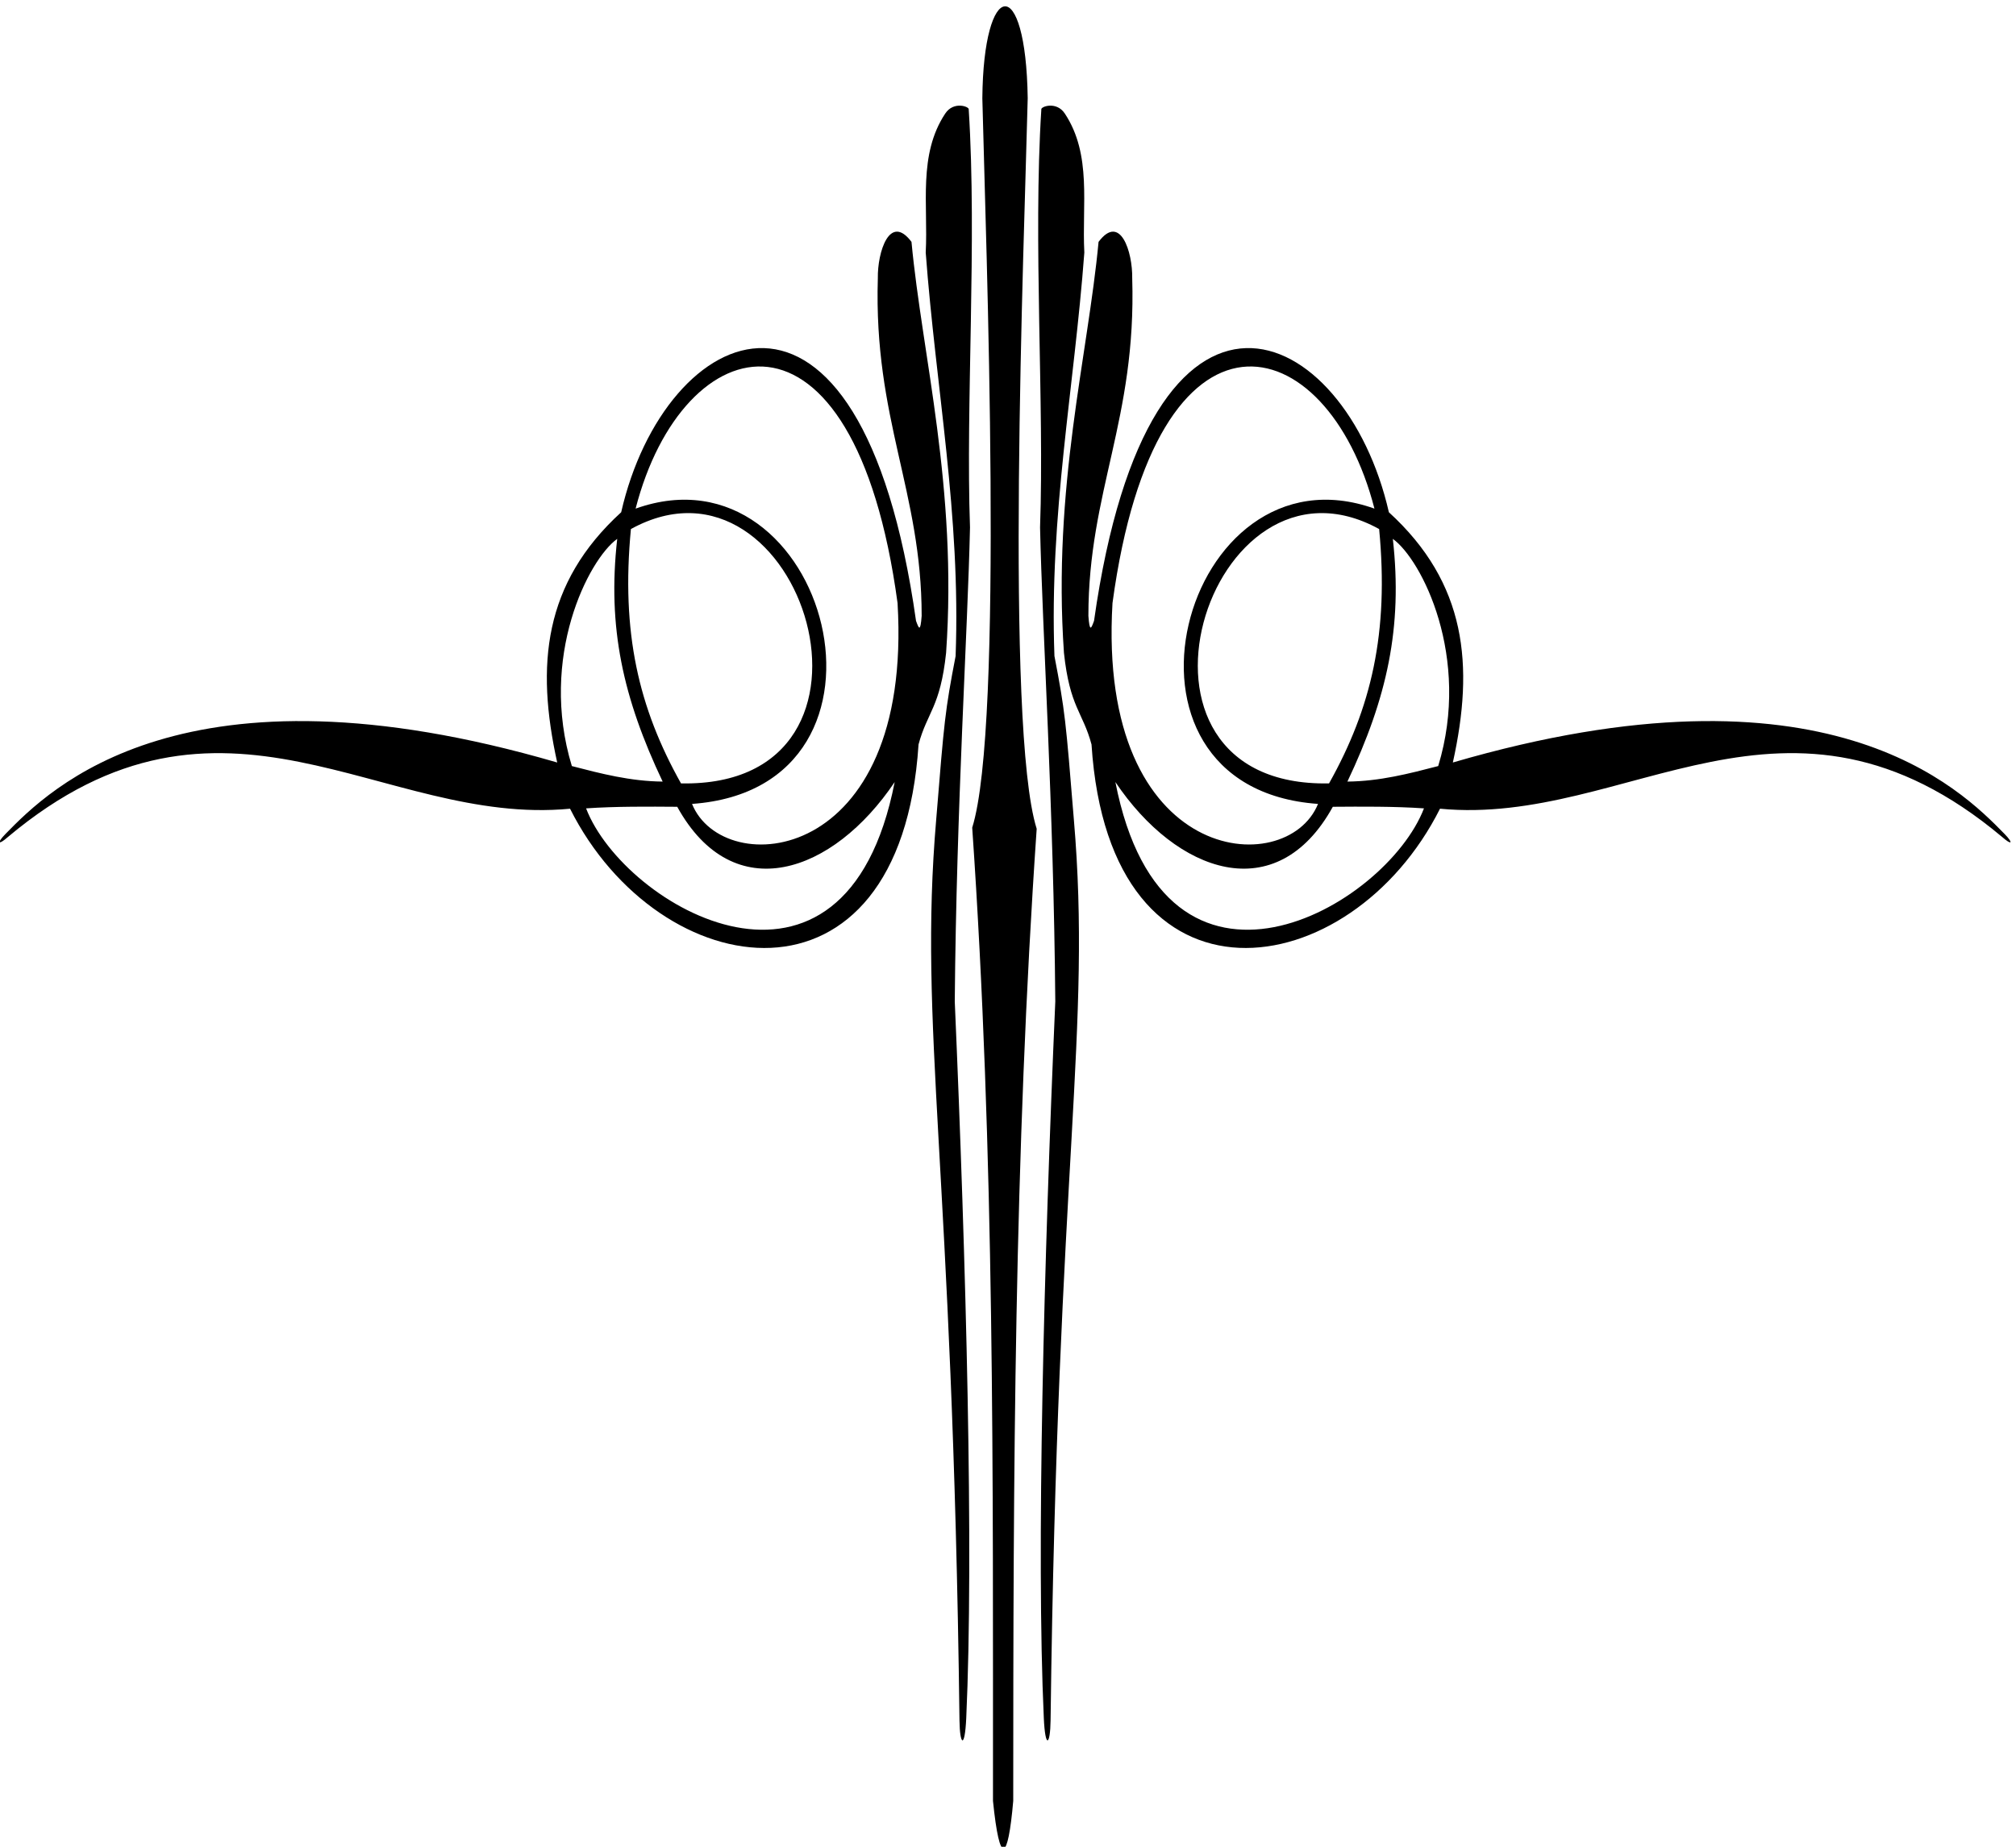
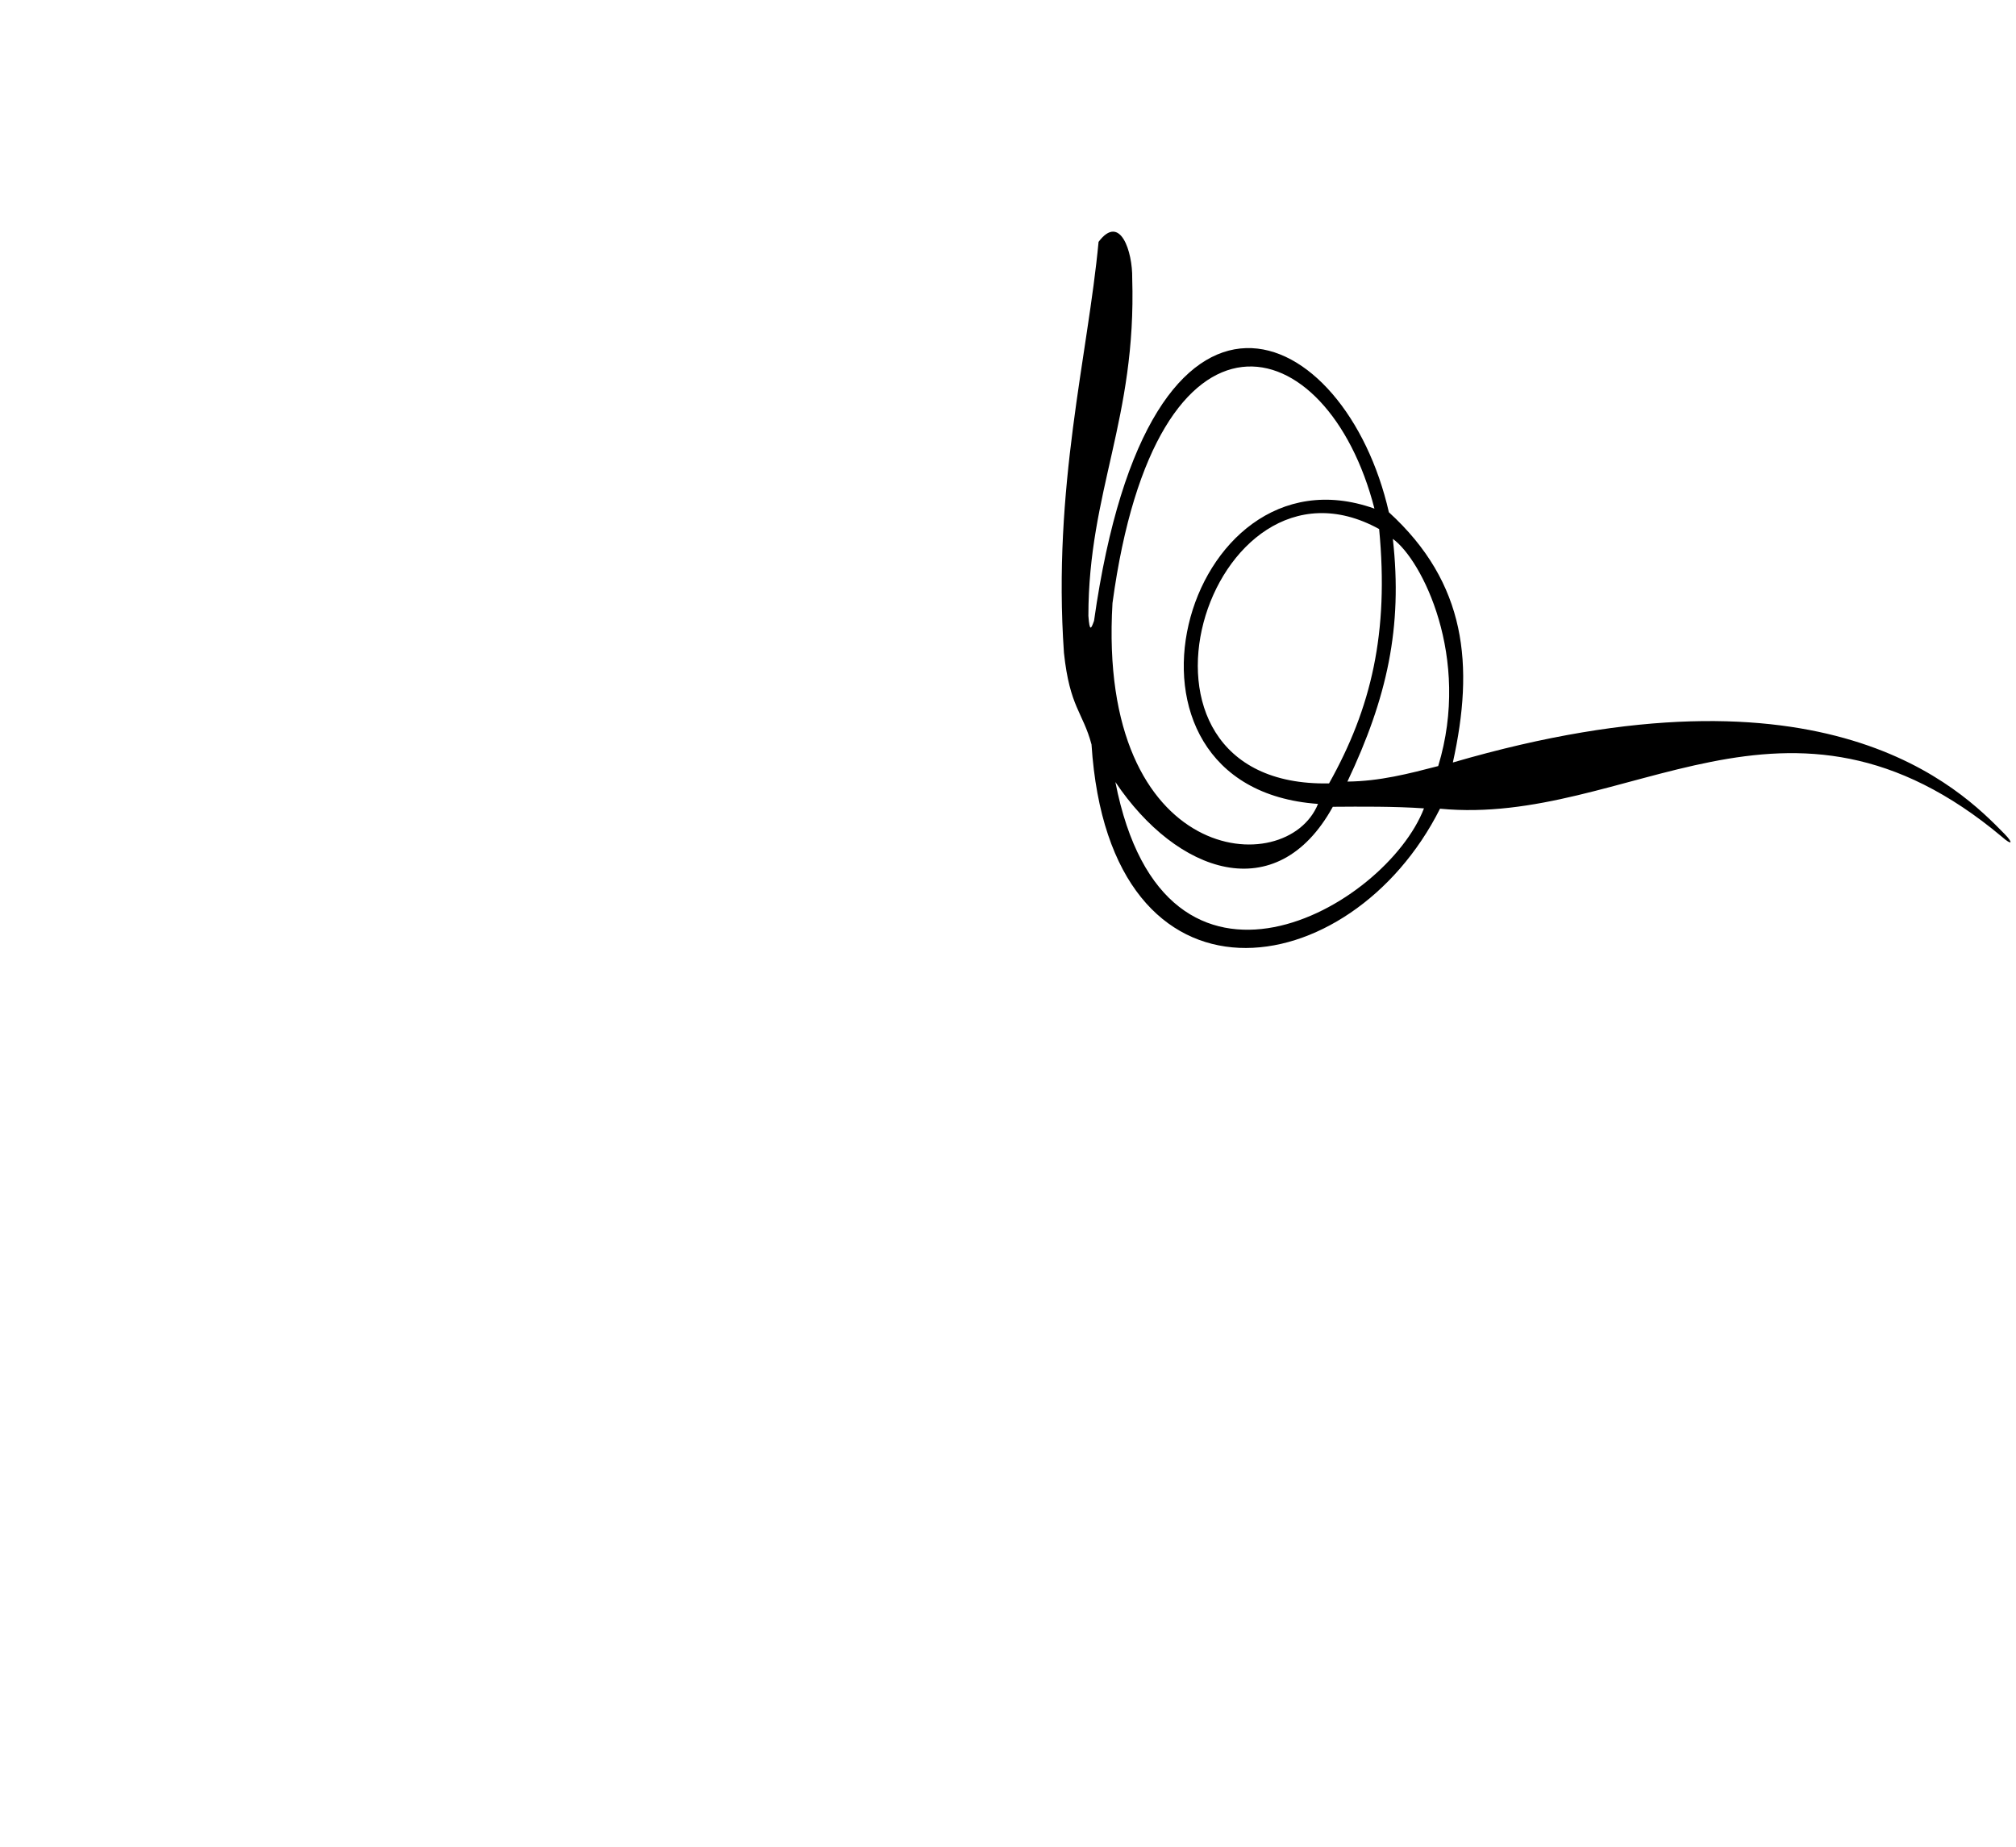
<svg xmlns="http://www.w3.org/2000/svg" version="1.1" id="svg1" width="699.045" height="640.532" viewBox="0 0 699.045 640.532">
  <defs id="defs1" />
  <g id="g1" transform="translate(-63.051,-178.257)">
-     <path id="path1" d="m 2850.45,5968.83 c -56.58,75.37 -88.9,-26.23 -87.75,-94.94 -11.25,-367.28 114.22,-555.74 114.26,-880.39 -3.26,-44.23 -7.46,-32.77 -14.71,-13 -144.49,1022.96 -655.71,779.31 -768.68,283.25 C 1890.94,5078.71 1870.7,4864.71 1926.77,4611.14 951.664,4895.58 602.52,4541.52 488.602,4425 c -23.922,-24.47 -19.477,-30.69 6.14,-8.07 561.778,471.37 973.318,26.43 1465.518,73.71 232.39,-462.7 861.51,-560.7 908.56,167.53 22.54,84.45 56.77,96.9 71.85,238.87 29.98,431.49 -62.48,775.25 -90.22,1071.79 z m -731.52,-748.9 c 445.43,245.25 731.95,-674.99 130.62,-663.29 -110.53,197.09 -156.41,392.91 -130.62,663.29 z m -35.7,-25.63 c -25.92,-231.05 15.03,-414.69 118.43,-632.92 -84.01,0.8 -160.36,20.63 -236.71,40.45 -86.36,283.96 43.17,538.56 118.28,592.47 z m -81.18,-702.78 c 76.95,5.37 164.44,4.68 237.65,4.13 146.83,-266.08 406.87,-173.83 566.89,64.51 -128.94,-660 -705.63,-326.04 -804.54,-68.64 z m 276.24,11.62 c 595.94,42.41 352.72,948.32 -147.11,770.07 122.69,476.89 569.64,590.22 682.94,-246.3 40.65,-685.5 -454.58,-724.65 -535.83,-523.77" style="fill:#000000;fill-opacity:1;fill-rule:nonzero;stroke:none" transform="matrix(0.133,0,0,-0.133,0,1056)" />
-     <path id="path2" d="m 2999.65,6314.04 c 2.57,7.14 -39.25,23.06 -61.39,-10.8 -70.98,-107.54 -44.16,-237.55 -50.73,-362.23 26.4,-353.84 91.56,-682.75 77.94,-1052.3 -27.74,-144.32 -29.48,-166.73 -50.56,-425.69 -46.73,-547.58 42.72,-892.89 60.66,-2349.96 0.79,-64.86 13.88,-75.47 17.61,5.92 19.85,432.61 -0.37,1188.15 -29.93,1869.02 4.33,509.03 33.78,967.5 39.74,1236.25 -11.46,321.8 18.5,747.18 -3.34,1089.79" style="fill:#000000;fill-opacity:1;fill-rule:nonzero;stroke:none" transform="matrix(0.133,0,0,-0.133,0,1056)" />
    <path id="path3" d="m 5700,4425 c -113.92,116.52 -463.06,470.58 -1438.16,186.14 56.06,253.57 35.82,467.57 -166.8,652.61 -112.98,496.06 -624.2,739.71 -768.68,-283.25 -7.26,-19.77 -11.46,-31.23 -14.72,13 0.05,324.65 125.51,513.11 114.26,880.39 1.16,68.71 -31.17,170.31 -87.75,94.94 -27.74,-296.54 -120.2,-640.3 -90.22,-1071.79 15.09,-141.97 49.32,-154.42 71.86,-238.87 47.04,-728.23 676.16,-630.23 908.55,-167.53 492.2,-47.28 903.74,397.66 1465.52,-73.71 25.62,-22.62 30.06,-16.4 6.14,8.07 z m -1760.95,131.64 c -601.33,-11.7 -314.81,908.54 130.63,663.29 25.78,-270.38 -20.1,-466.2 -130.63,-663.29 z m -564.57,470.27 c 113.3,836.52 560.25,723.19 682.94,246.3 -499.83,178.25 -743.05,-727.66 -147.11,-770.07 -81.25,-200.88 -576.47,-161.73 -535.83,523.77 z m 7.53,-466.75 c 160.02,-238.34 420.06,-330.59 566.89,-64.51 73.21,0.55 160.7,1.24 237.65,-4.13 -98.9,-257.4 -675.6,-591.36 -804.54,68.64 z m 841.64,41.67 c -76.35,-19.82 -152.7,-39.65 -236.7,-40.45 103.39,218.23 144.34,401.87 118.43,632.92 75.11,-53.91 204.64,-308.51 118.27,-592.47" style="fill:#000000;fill-opacity:1;fill-rule:nonzero;stroke:none" transform="matrix(0.133,0,0,-0.133,0,1056)" />
-     <path id="path4" d="m 3223.13,4888.71 c -13.61,369.55 51.54,698.46 77.94,1052.3 -6.57,124.68 20.26,254.69 -50.73,362.23 -22.14,33.86 -63.96,17.94 -61.39,10.8 -21.84,-342.61 8.12,-767.99 -3.33,-1089.79 5.95,-268.75 35.4,-727.22 39.73,-1236.25 -29.56,-680.87 -49.78,-1436.41 -29.93,-1869.02 3.74,-81.39 16.82,-70.78 17.62,-5.92 17.93,1457.07 107.39,1802.38 60.66,2349.96 -21.09,258.96 -22.83,281.37 -50.57,425.69" style="fill:#000000;fill-opacity:1;fill-rule:nonzero;stroke:none" transform="matrix(0.133,0,0,-0.133,0,1056)" />
-     <path id="path5" d="m 3153.45,6343.2 c -4.71,328.27 -115.58,311.27 -118.29,0 9.17,-378.35 56.72,-1637.45 -26.41,-1901.94 58.87,-853.64 53.98,-1689.5 54.16,-2538.13 17.45,-171.71 39.08,-158.96 52.79,0 0.18,848.63 2.28,1681.49 61.16,2535.13 -83.13,264.49 -32.59,1526.59 -23.41,1904.94" style="fill:#000000;fill-opacity:1;fill-rule:nonzero;stroke:none" transform="matrix(0.133,0,0,-0.133,0,1056)" />
  </g>
</svg>